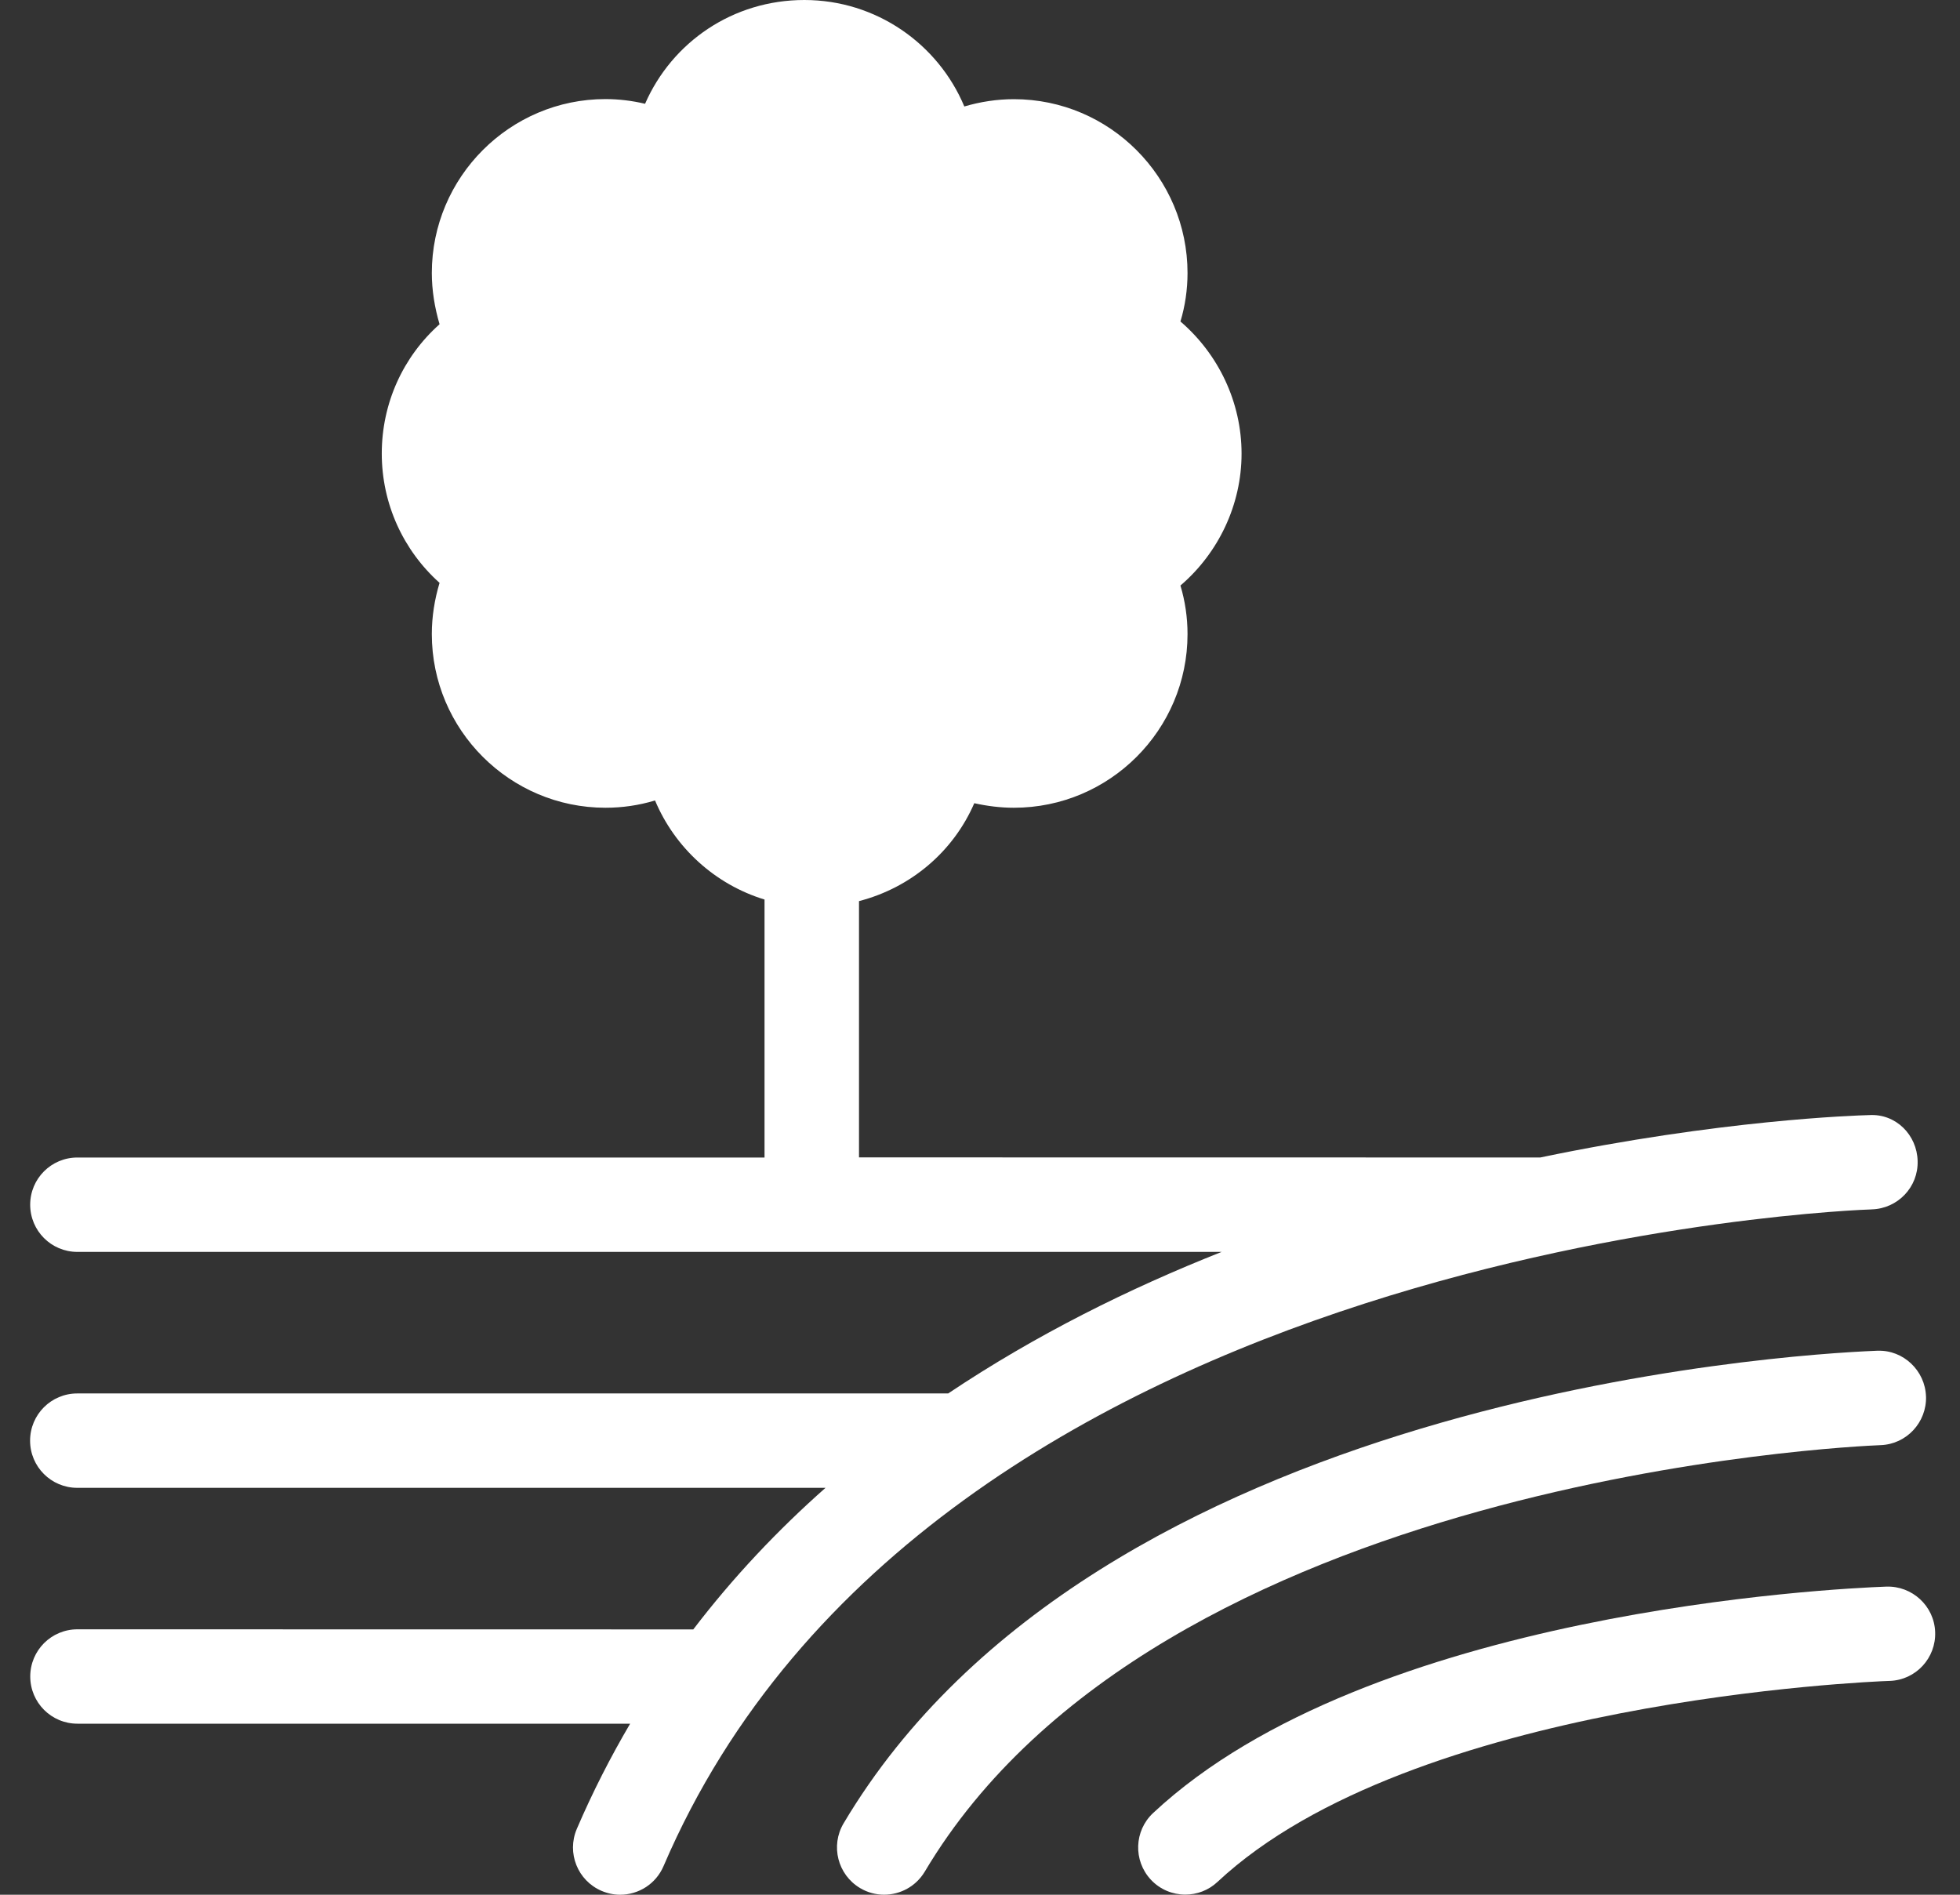
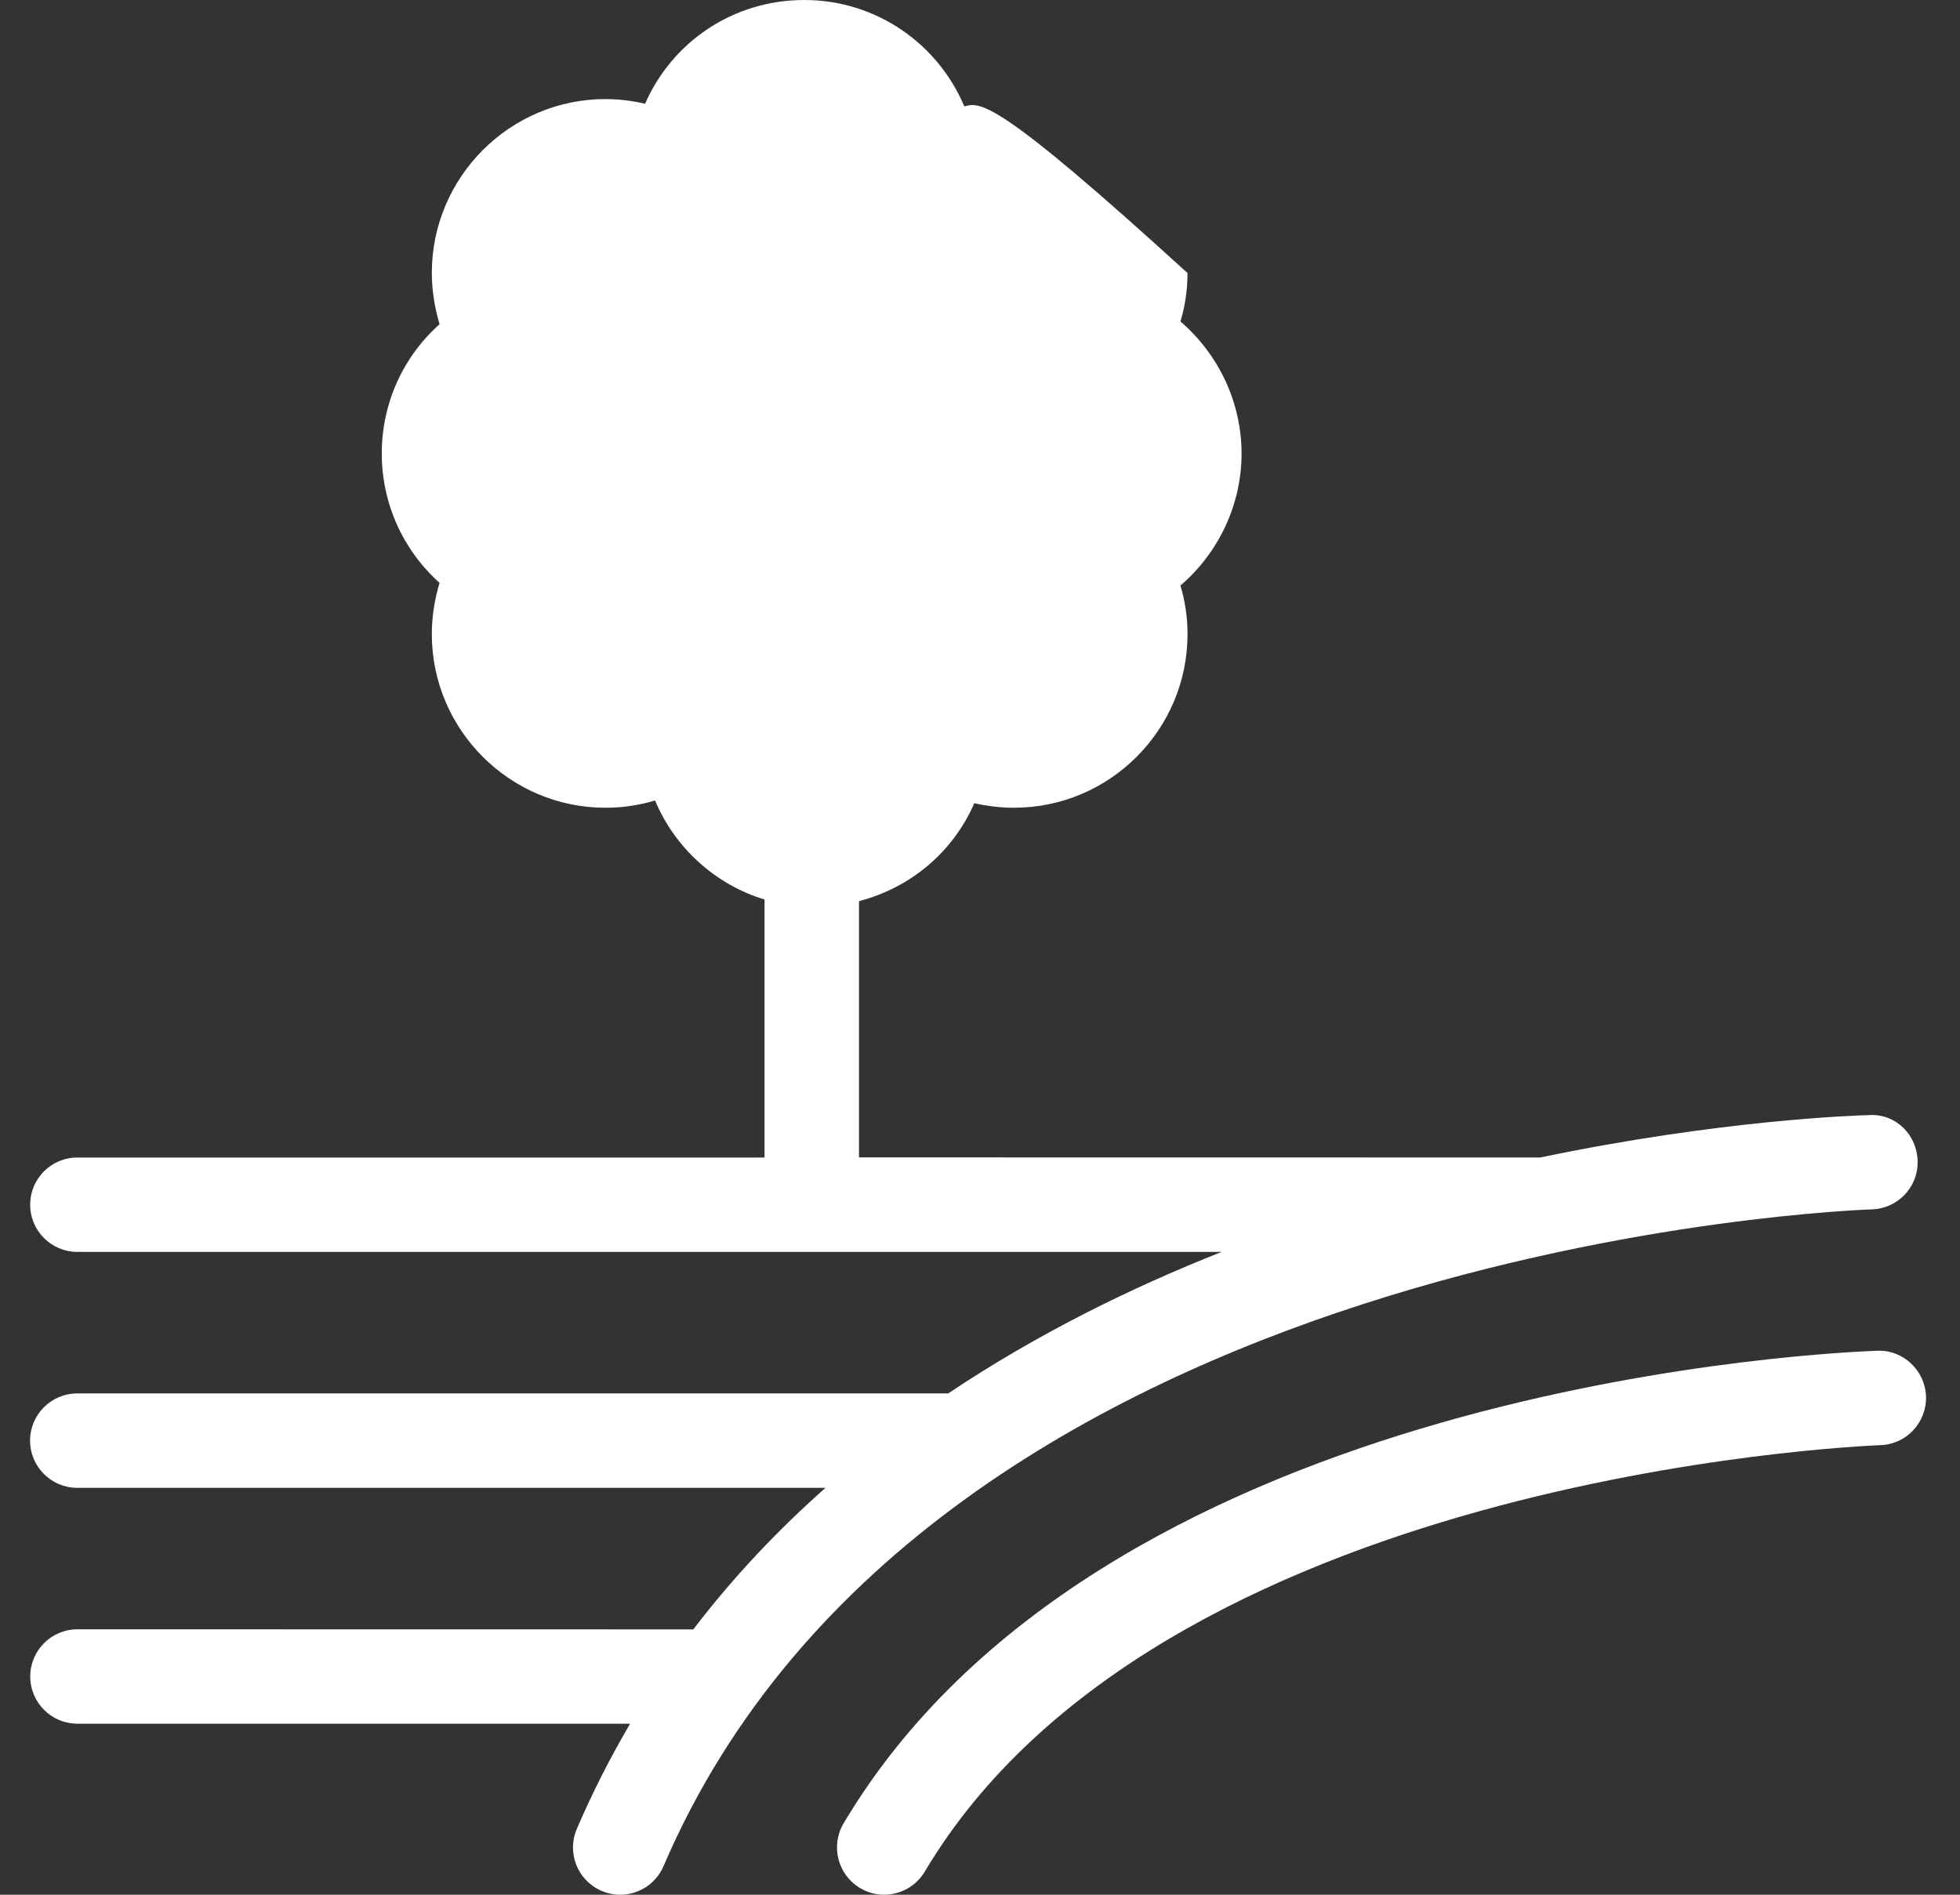
<svg xmlns="http://www.w3.org/2000/svg" width="60px" height="58px" viewBox="0 0 60 58" version="1.1">
  <rect x="0" y="0" width="60" height="58" fill="#333333" stroke="none" />
  <title>icon-pitch-grounds</title>
  <g id="Page-1" stroke="none" stroke-width="1" fill="none" fill-rule="evenodd">
    <g id="Artboard-Copy" transform="translate(-582, -729)" fill="#FFFFFF" fill-rule="nonzero">
      <g id="icon-pitch-grounds" transform="translate(582.921, 729)">
-         <path d="M56.82,48.568 C55.22,48.627 40.993,49.318 34.38,55.497 C33.796,56.041 33.765,56.955 34.309,57.539 C34.594,57.844 34.978,57.996 35.364,57.996 C35.717,57.996 36.073,57.867 36.349,57.607 C42.296,52.049 56.329,51.474 56.924,51.454 L56.936,51.454 C57.731,51.423 58.349,50.751 58.318,49.956 C58.29,49.16 57.613,48.54 56.82,48.568 L56.82,48.568 Z" id="Path" />
        <path d="M58.038,42.747 C58.013,41.954 57.342,41.32 56.56,41.348 L56.529,41.348 C56.506,41.348 56.487,41.348 56.464,41.351 C53.764,41.463 32.658,42.764 24.903,55.815 C24.497,56.501 24.722,57.387 25.408,57.796 C25.639,57.934 25.893,57.999 26.144,57.999 C26.638,57.999 27.117,57.745 27.388,57.293 C34.549,45.243 55.745,44.273 56.654,44.237 C57.444,44.206 58.062,43.54 58.039,42.747 L58.038,42.747 Z" id="Path" />
-         <path d="M56.377,37.02 C57.173,36.998 57.805,36.338 57.782,35.539 C57.763,34.741 57.116,34.086 56.301,34.134 C55.85,34.146 51.731,34.284 46.229,35.432 L25.375,35.429 L25.375,27.584 C26.963,27.174 28.264,26.066 28.904,24.587 C29.302,24.675 29.705,24.726 30.117,24.726 C33.048,24.726 35.432,22.342 35.432,19.41 C35.432,18.905 35.359,18.406 35.215,17.924 C36.378,16.928 37.086,15.452 37.086,13.886 C37.086,12.312 36.378,10.839 35.215,9.841 C35.359,9.364 35.432,8.859 35.432,8.359 C35.432,5.428 33.048,3.036 30.117,3.036 C29.598,3.036 29.09,3.115 28.599,3.259 C27.798,1.346 25.905,0 23.702,0 C21.512,0 19.65,1.292 18.826,3.177 C18.437,3.084 18.025,3.033 17.613,3.033 C14.688,3.033 12.298,5.422 12.298,8.357 C12.298,8.884 12.385,9.417 12.535,9.925 C11.423,10.915 10.766,12.337 10.766,13.883 C10.766,15.421 11.423,16.846 12.535,17.842 C12.383,18.347 12.298,18.874 12.298,19.41 C12.298,22.342 14.688,24.726 17.613,24.726 C18.132,24.726 18.64,24.652 19.131,24.503 C19.738,25.95 20.968,27.073 22.483,27.536 L22.483,35.433 L1.447,35.433 C0.649,35.433 0.003,36.079 0.003,36.877 C0.003,37.676 0.649,38.322 1.447,38.322 L36.476,38.322 C33.647,39.442 30.789,40.858 28.105,42.655 L1.444,42.655 C0.646,42.655 0,43.301 0,44.1 C0,44.898 0.646,45.544 1.444,45.544 L24.35,45.544 C22.889,46.836 21.526,48.275 20.302,49.878 L1.45,49.875 C0.651,49.875 0.005,50.521 0.005,51.319 C0.005,52.118 0.651,52.764 1.45,52.764 L18.369,52.764 C17.771,53.782 17.221,54.854 16.736,55.986 C16.423,56.719 16.761,57.568 17.495,57.882 C17.681,57.961 17.873,58 18.062,58 C18.623,58 19.156,57.673 19.391,57.125 C27.587,38.003 56.092,37.027 56.377,37.021 L56.377,37.02 Z" id="Path" />
+         <path d="M56.377,37.02 C57.173,36.998 57.805,36.338 57.782,35.539 C57.763,34.741 57.116,34.086 56.301,34.134 C55.85,34.146 51.731,34.284 46.229,35.432 L25.375,35.429 L25.375,27.584 C26.963,27.174 28.264,26.066 28.904,24.587 C29.302,24.675 29.705,24.726 30.117,24.726 C33.048,24.726 35.432,22.342 35.432,19.41 C35.432,18.905 35.359,18.406 35.215,17.924 C36.378,16.928 37.086,15.452 37.086,13.886 C37.086,12.312 36.378,10.839 35.215,9.841 C35.359,9.364 35.432,8.859 35.432,8.359 C29.598,3.036 29.09,3.115 28.599,3.259 C27.798,1.346 25.905,0 23.702,0 C21.512,0 19.65,1.292 18.826,3.177 C18.437,3.084 18.025,3.033 17.613,3.033 C14.688,3.033 12.298,5.422 12.298,8.357 C12.298,8.884 12.385,9.417 12.535,9.925 C11.423,10.915 10.766,12.337 10.766,13.883 C10.766,15.421 11.423,16.846 12.535,17.842 C12.383,18.347 12.298,18.874 12.298,19.41 C12.298,22.342 14.688,24.726 17.613,24.726 C18.132,24.726 18.64,24.652 19.131,24.503 C19.738,25.95 20.968,27.073 22.483,27.536 L22.483,35.433 L1.447,35.433 C0.649,35.433 0.003,36.079 0.003,36.877 C0.003,37.676 0.649,38.322 1.447,38.322 L36.476,38.322 C33.647,39.442 30.789,40.858 28.105,42.655 L1.444,42.655 C0.646,42.655 0,43.301 0,44.1 C0,44.898 0.646,45.544 1.444,45.544 L24.35,45.544 C22.889,46.836 21.526,48.275 20.302,49.878 L1.45,49.875 C0.651,49.875 0.005,50.521 0.005,51.319 C0.005,52.118 0.651,52.764 1.45,52.764 L18.369,52.764 C17.771,53.782 17.221,54.854 16.736,55.986 C16.423,56.719 16.761,57.568 17.495,57.882 C17.681,57.961 17.873,58 18.062,58 C18.623,58 19.156,57.673 19.391,57.125 C27.587,38.003 56.092,37.027 56.377,37.021 L56.377,37.02 Z" id="Path" />
      </g>
    </g>
  </g>
</svg>